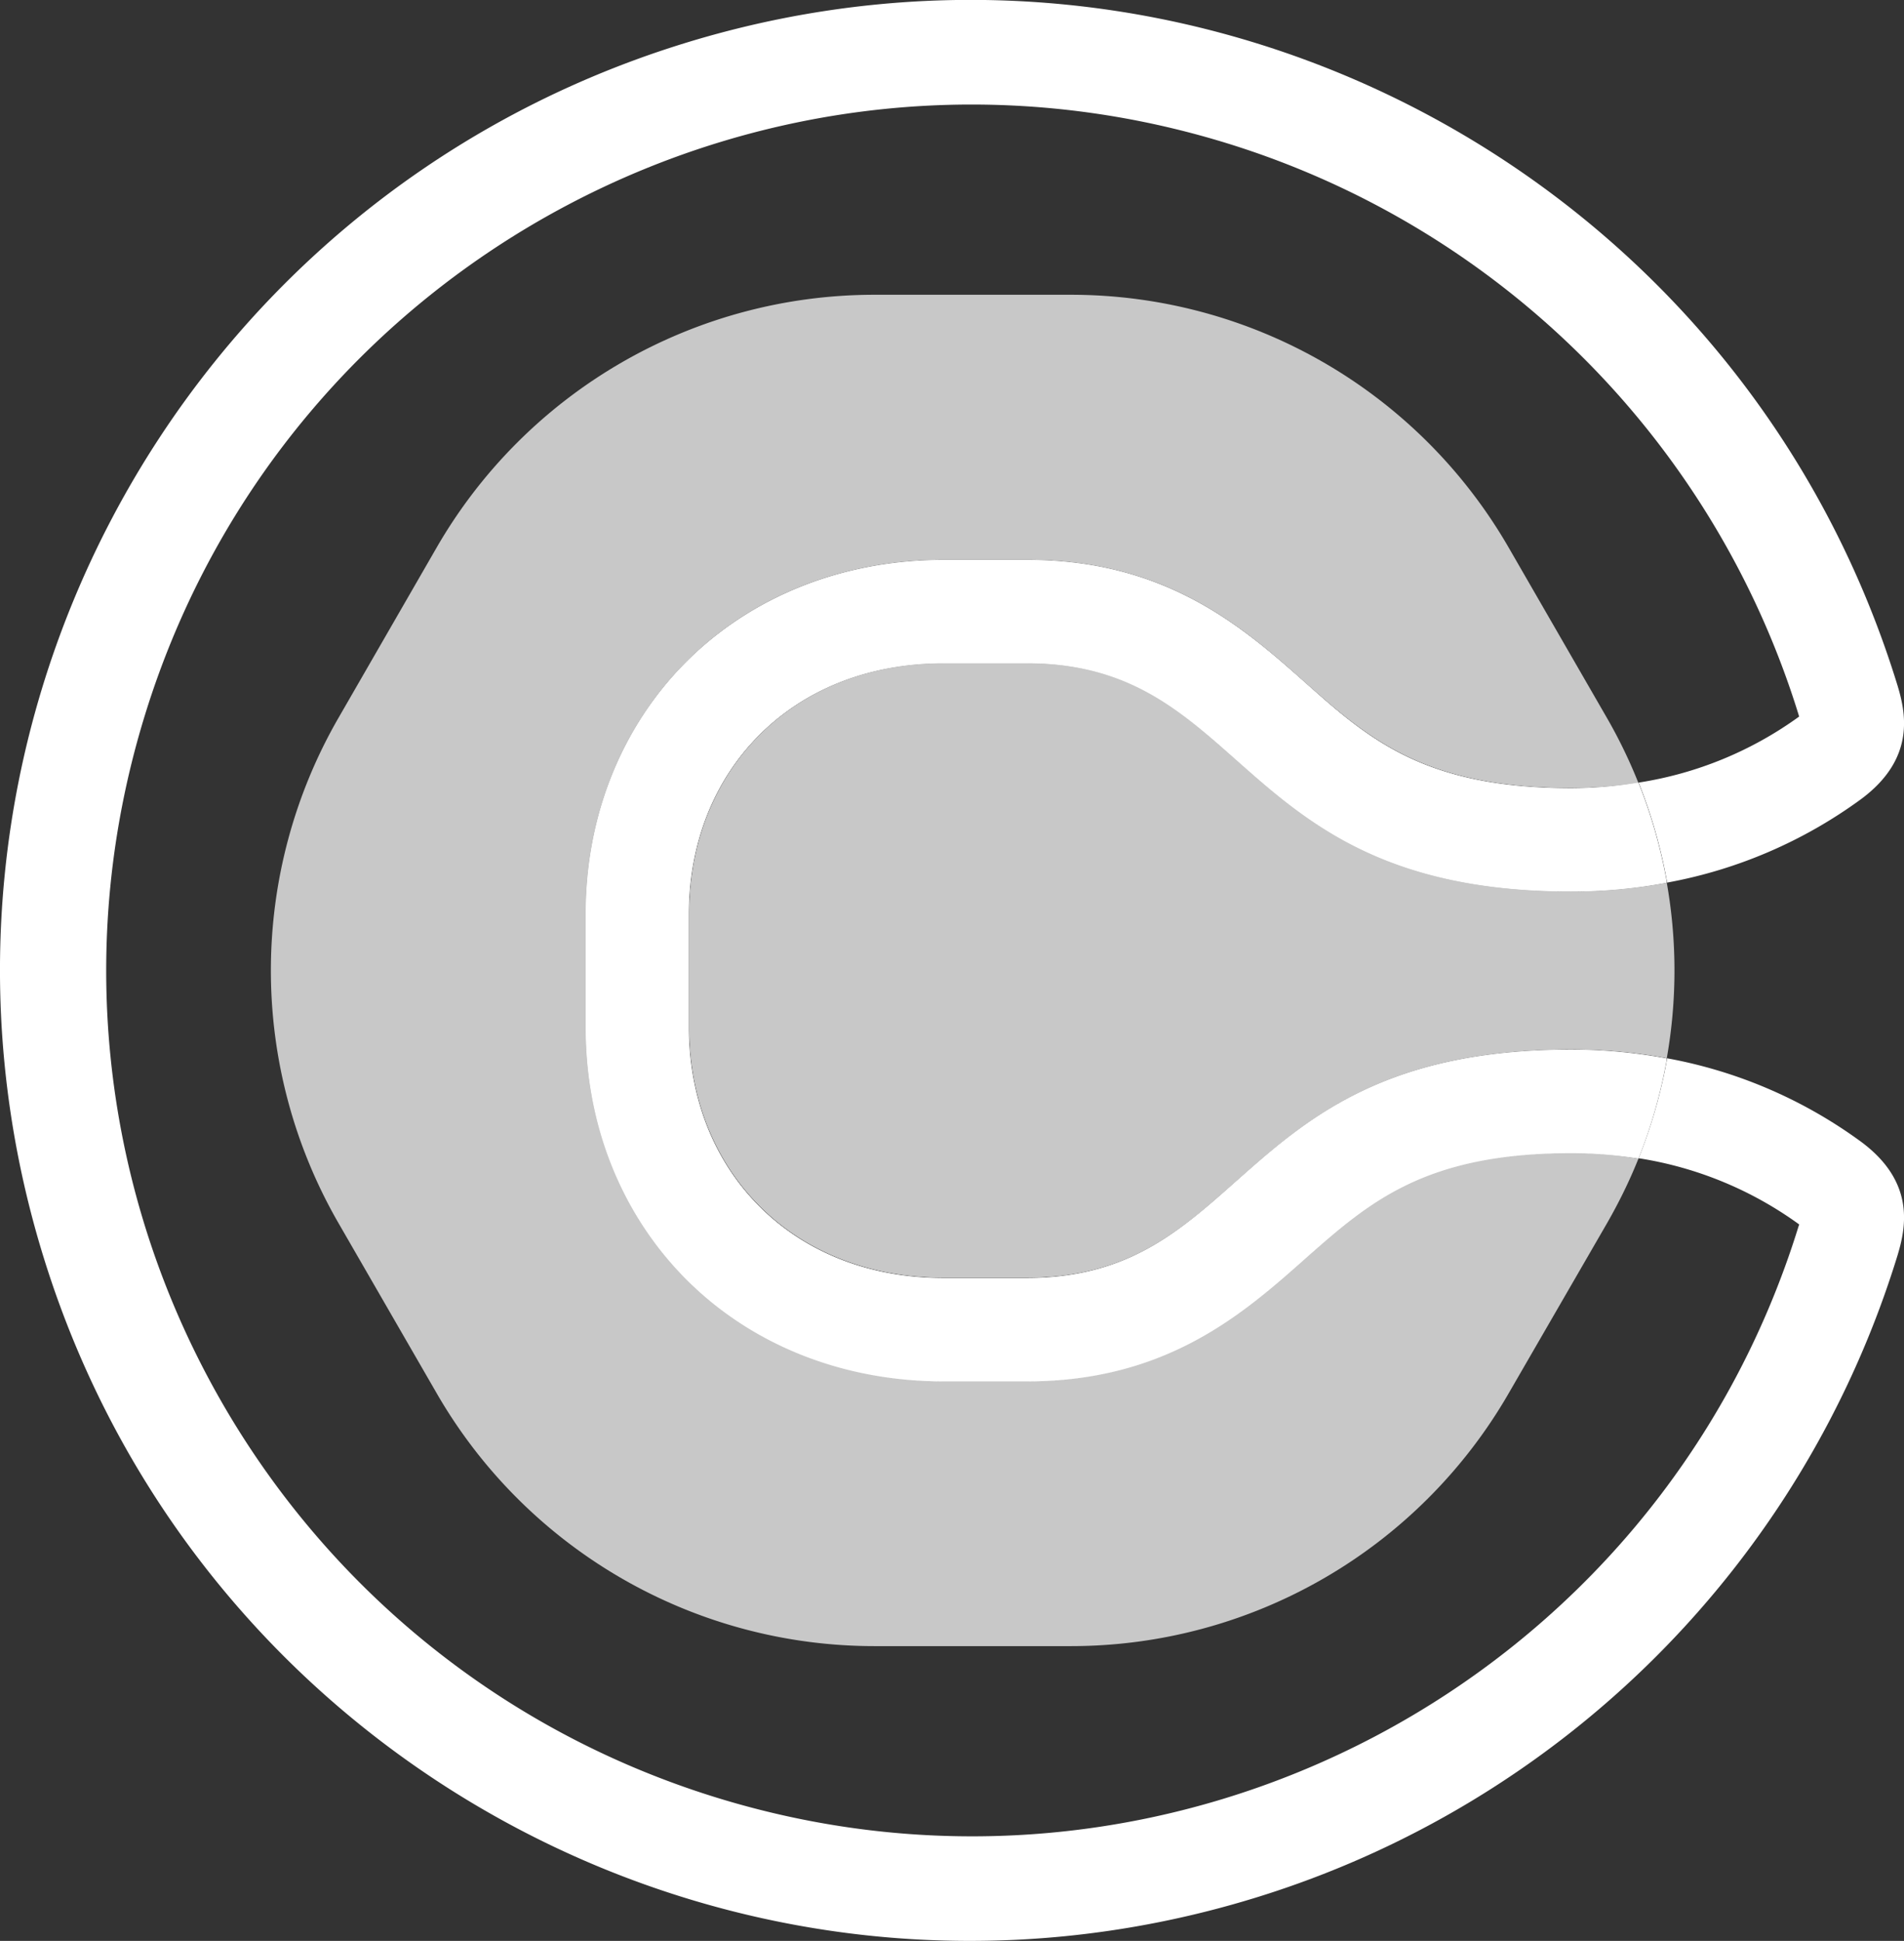
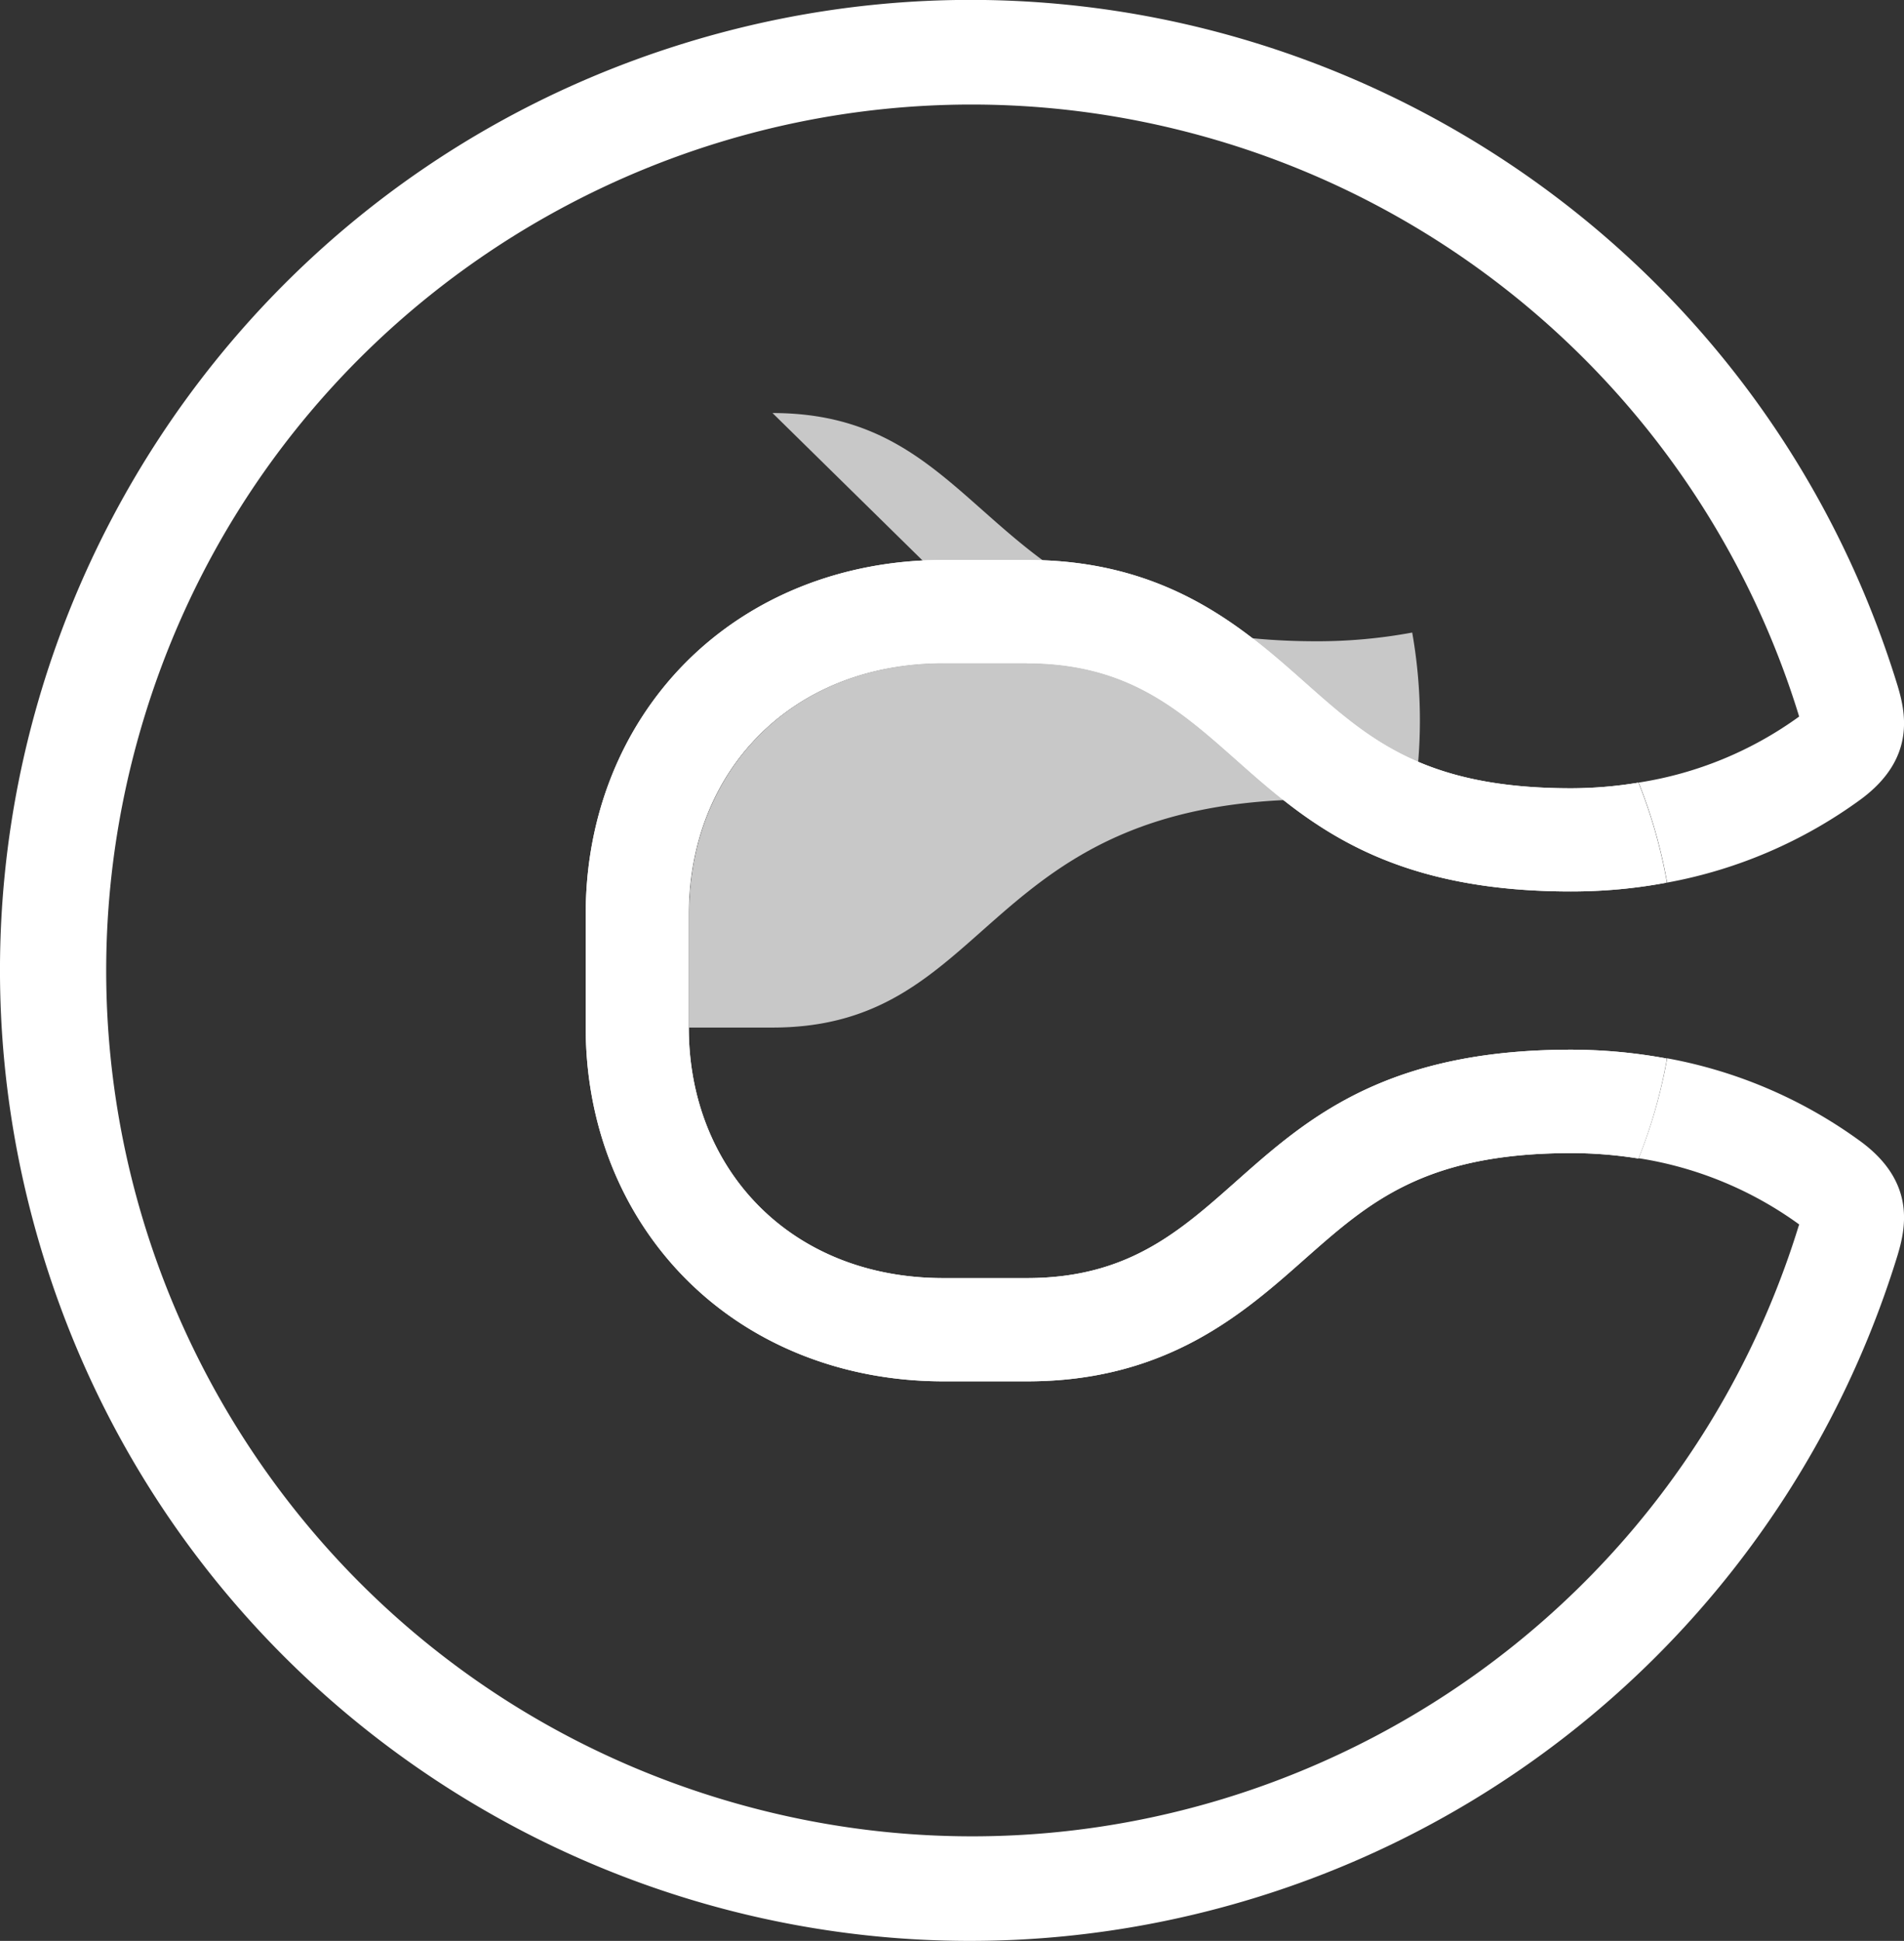
<svg xmlns="http://www.w3.org/2000/svg" width="22.722" height="23.157" viewBox="125.639 3179.421 22.722 23.157">
  <rect x="125.639" y="3179.421" width="22.722" height="23.157" fill="#333333" stroke="none" />
  <g data-name="ico_Calendly">
    <g data-name="Group 569" transform="translate(125.639 3179.421)" clip-path="url(&quot;#a&quot;)">
-       <path d="M15.574 15.016c-.735.652-1.653 1.463-3.317 1.463h-.996c-1.204 0-2.3-.437-3.083-1.23-.766-.776-1.188-1.837-1.188-2.99v-1.361c0-1.152.422-2.213 1.188-2.989.783-.793 1.88-1.23 3.083-1.23h.996c1.666 0 2.582.81 3.317 1.463.764.673 1.422 1.26 3.178 1.26.268 0 .535-.021.8-.063l-.007-.016a5.977 5.977 0 0 0-.369-.759l-1.173-2.033a6.029 6.029 0 0 0-5.221-3.014h-2.348a6.03 6.03 0 0 0-5.222 3.014L4.04 8.564a6.033 6.033 0 0 0 0 6.03l1.173 2.032a6.029 6.029 0 0 0 5.222 3.014h2.348a6.029 6.029 0 0 0 5.22-3.014l1.174-2.03c.14-.244.265-.497.37-.758l.006-.014a4.881 4.881 0 0 0-.8-.068c-1.756 0-2.414.585-3.178 1.26" fill="#c8c8c8" fill-rule="evenodd" data-name="Path 8277" />
-       <path d="M12.257 7.913h-.995c-1.834 0-3.038 1.31-3.038 2.985v1.362c0 1.676 1.204 2.985 3.038 2.985h.995c2.671 0 2.461-2.723 6.495-2.723.382 0 .764.034 1.139.104a6.014 6.014 0 0 0 0-2.094 6.2 6.2 0 0 1-1.14.104c-4.034 0-3.823-2.723-6.494-2.723" fill="#c8c8c8" fill-rule="evenodd" data-name="Path 8278" />
+       <path d="M12.257 7.913h-.995c-1.834 0-3.038 1.31-3.038 2.985v1.362h.995c2.671 0 2.461-2.723 6.495-2.723.382 0 .764.034 1.139.104a6.014 6.014 0 0 0 0-2.094 6.2 6.2 0 0 1-1.14.104c-4.034 0-3.823-2.723-6.494-2.723" fill="#c8c8c8" fill-rule="evenodd" data-name="Path 8278" />
      <path d="M22.209 13.622a5.627 5.627 0 0 0-2.317-.996v.02a6.053 6.053 0 0 1-.337 1.173 4.415 4.415 0 0 1 1.916.79c0 .005-.003.011-.006.018C19.782 20.076 14 23.13 8.55 21.447 3.1 19.764.047 13.98 1.73 8.53c1.683-5.45 7.465-8.503 12.915-6.82a10.327 10.327 0 0 1 6.82 6.82c0 .006.004.013.006.019a4.407 4.407 0 0 1-1.916.788c.152.38.264.773.337 1.175v.019a5.634 5.634 0 0 0 2.317-.996c.66-.489.532-1.041.432-1.368-1.884-6.11-8.363-9.535-14.473-7.651C2.058 2.4-1.367 8.88.517 14.99c1.884 6.109 8.364 9.534 14.472 7.65a11.577 11.577 0 0 0 7.652-7.65c.1-.327.228-.88-.432-1.368" fill="#fff" fill-rule="evenodd" data-name="Path 8279" />
      <path d="M19.551 9.338a4.985 4.985 0 0 1-.8.067c-1.755 0-2.414-.584-3.176-1.26-.736-.653-1.652-1.464-3.318-1.464h-.996c-1.205 0-2.3.438-3.084 1.23-.766.776-1.187 1.837-1.187 2.99v1.362c0 1.152.421 2.212 1.187 2.988.785.794 1.88 1.23 3.084 1.23h.996c1.666 0 2.582-.81 3.318-1.463.762-.672 1.421-1.26 3.177-1.26.267 0 .535.022.8.064.151-.378.264-.772.336-1.173v-.02a6.29 6.29 0 0 0-1.14-.105c-4.035 0-3.823 2.725-6.495 2.725h-.995c-1.833 0-3.038-1.31-3.038-2.986v-1.365c0-1.676 1.205-2.985 3.038-2.985h.995c2.672 0 2.462 2.723 6.495 2.723.383 0 .764-.034 1.14-.105v-.018a6.056 6.056 0 0 0-.337-1.175" fill="#fff" fill-rule="evenodd" data-name="Path 8280" />
      <path d="M19.551 9.338a4.985 4.985 0 0 1-.8.067c-1.755 0-2.414-.584-3.176-1.26-.736-.653-1.652-1.464-3.318-1.464h-.996c-1.205 0-2.3.438-3.084 1.23-.766.776-1.187 1.837-1.187 2.99v1.362c0 1.152.421 2.212 1.187 2.988.785.794 1.88 1.23 3.084 1.23h.996c1.666 0 2.582-.81 3.318-1.463.762-.672 1.421-1.26 3.177-1.26.267 0 .535.022.8.064.151-.378.264-.772.336-1.173v-.02a6.29 6.29 0 0 0-1.14-.105c-4.035 0-3.823 2.725-6.495 2.725h-.995c-1.833 0-3.038-1.31-3.038-2.986v-1.365c0-1.676 1.205-2.985 3.038-2.985h.995c2.672 0 2.462 2.723 6.495 2.723.383 0 .764-.034 1.14-.105v-.018a6.056 6.056 0 0 0-.337-1.175" fill="#fff" fill-rule="evenodd" data-name="Path 8281" />
    </g>
  </g>
  <defs>
    <clipPath id="a">
      <path d="M0 0h22.722v23.157H0V0z" data-name="Rectangle 439" />
    </clipPath>
  </defs>
</svg>